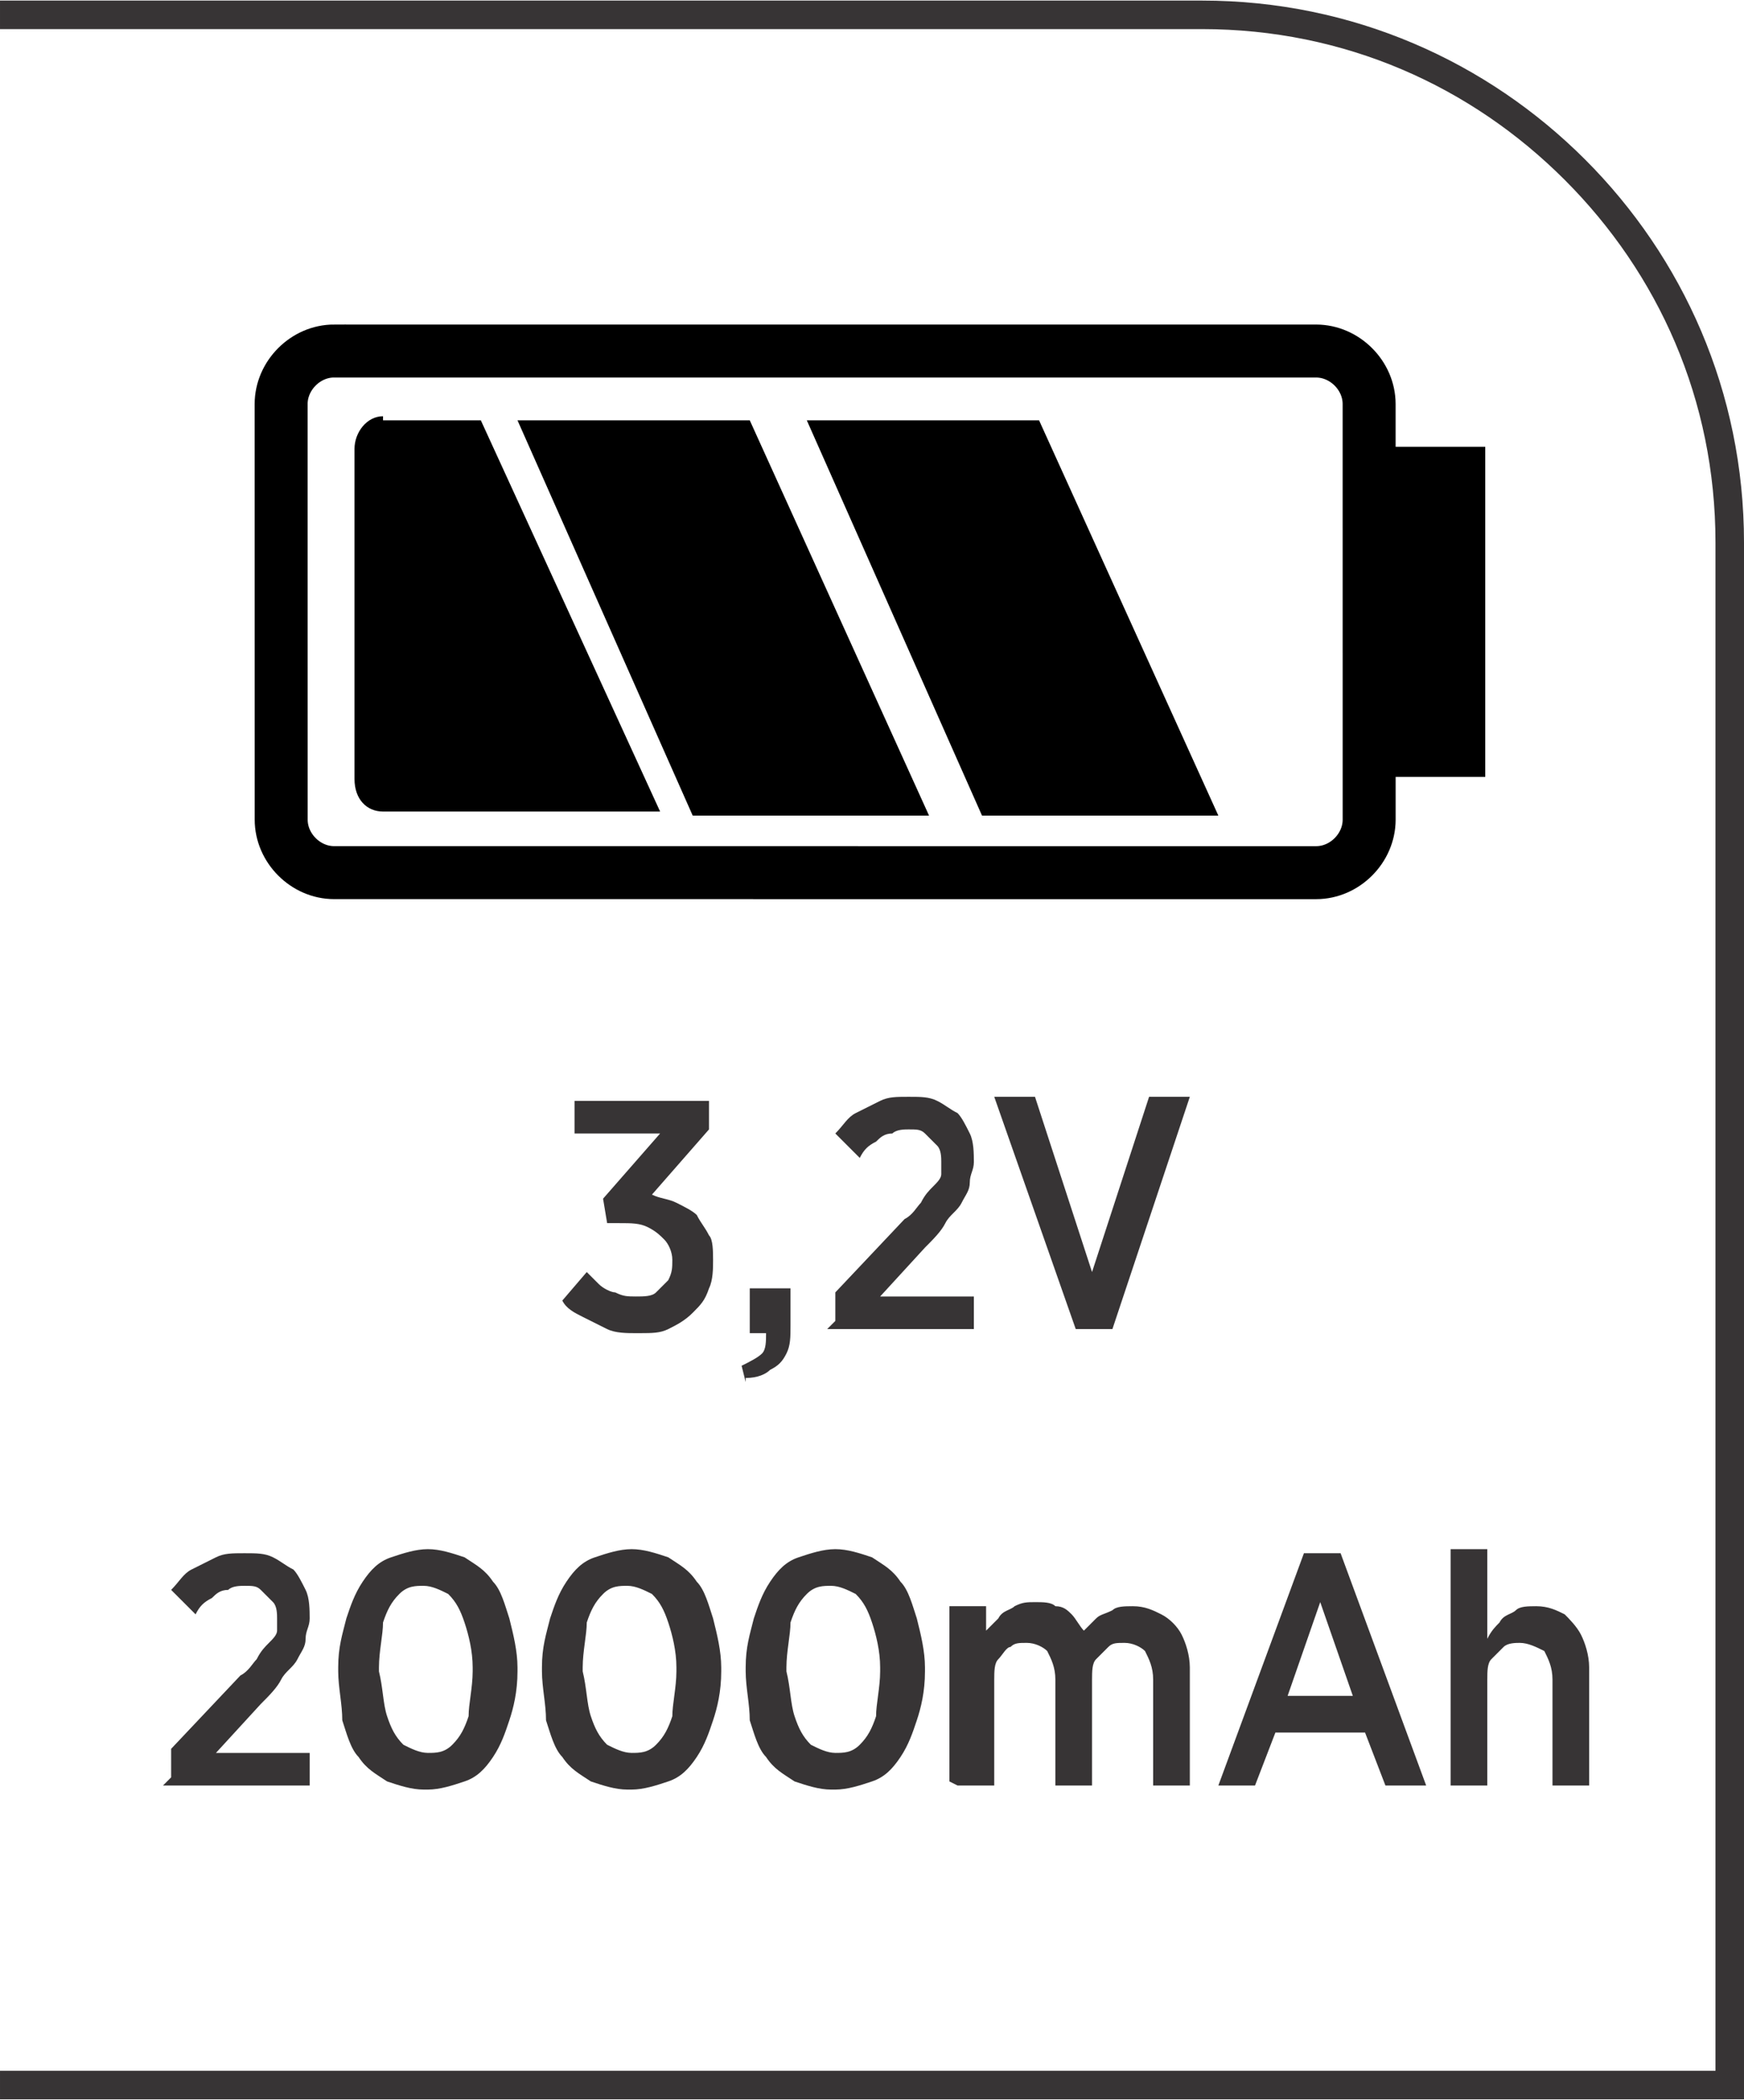
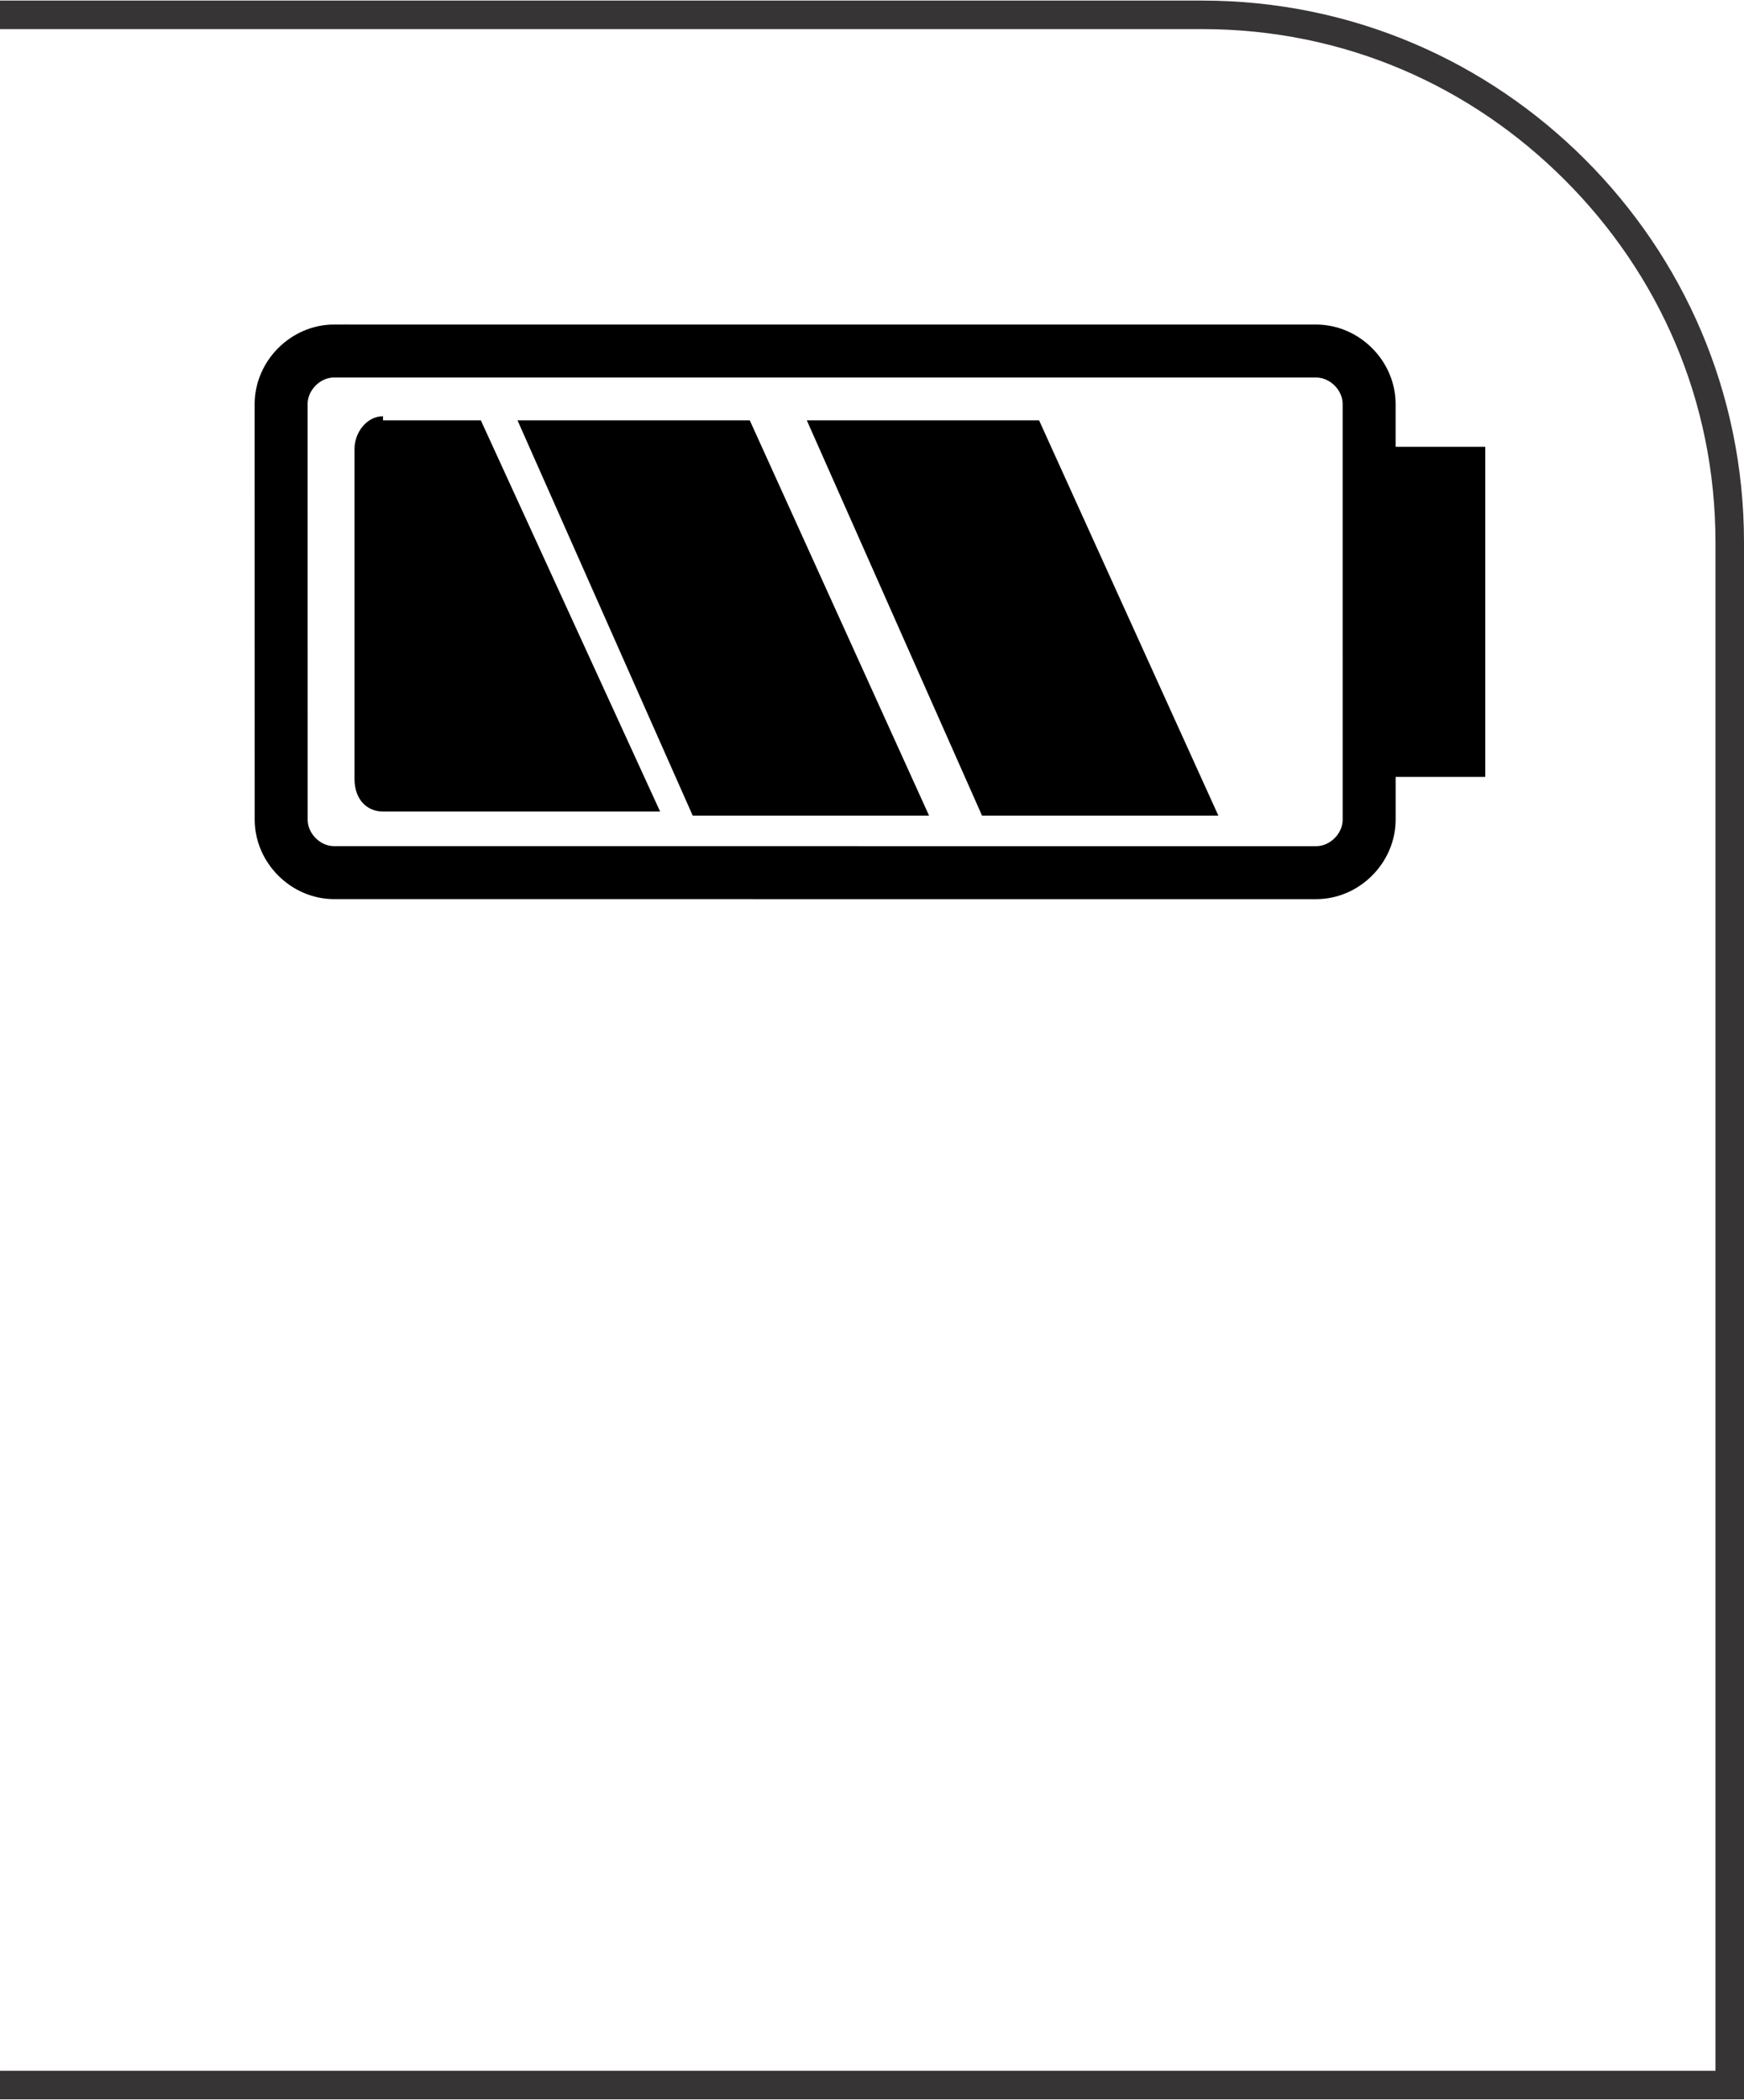
<svg xmlns="http://www.w3.org/2000/svg" xml:space="preserve" width="6.566mm" height="7.905mm" style="shape-rendering:geometricPrecision; text-rendering:geometricPrecision; image-rendering:optimizeQuality; fill-rule:evenodd; clip-rule:evenodd" viewBox="0 0 0.428 0.515">
  <defs>
    <style type="text/css">
   
    .str0 {stroke:black;stroke-width:0.013}
    .fil1 {fill:none;fill-rule:nonzero}
    .fil2 {fill:black}
    .fil0 {fill:#373435;fill-rule:nonzero}
   
  </style>
  </defs>
  <g id="Layer_x0020_1">
    <path class="fil0" d="M-0 0.508l0.421 0 0 -0.375c0,-0.035 -0.014,-0.066 -0.037,-0.089 -0.023,-0.023 -0.054,-0.037 -0.089,-0.037l-0.295 0 0 -0.007 0.295 0c0.037,0 0.07,0.015 0.094,0.039 0.024,0.024 0.039,0.057 0.039,0.094l0 0.382 -0.428 0 0 -0.007z" />
    <g id="_585087448">
      <path id="_585087808" class="fil1 str0" d="M0.082 0.086l0.241 0c0.007,6.51476e-006 0.013,0.006 0.013,0.013l6.51476e-006 0.102c-6.51476e-006,0.007 -0.006,0.013 -0.013,0.013l-0.241 -6.51476e-006c-0.007,6.51476e-006 -0.013,-0.006 -0.013,-0.013l-1.30295e-005 -0.102c1.30295e-005,-0.007 0.006,-0.013 0.013,-0.013z" />
      <polygon id="_585087952" class="fil2 str0" points="0.337,0.184 0.358,0.184 0.358,0.116 0.337,0.116 " />
      <path id="_585087760" class="fil2" d="M0.094 0.103l0.024 0 0.044 0.096 -0.068 0c-0.004,0 -0.007,-0.003 -0.007,-0.008l0 -0.081c0,-0.004 0.003,-0.008 0.007,-0.008z" />
      <polygon id="_585087736" class="fil2" points="0.17,0.2 0.228,0.2 0.184,0.103 0.127,0.103 " />
      <polygon id="_585087280" class="fil2" points="0.241,0.2 0.299,0.2 0.255,0.103 0.198,0.103 " />
    </g>
-     <path class="fil0" d="M0.157 0.327c0.003,-1.30295e-005 0.005,-0 0.007,-0.001 0.002,-0.001 0.004,-0.002 0.006,-0.004 0.002,-0.002 0.003,-0.003 0.004,-0.006 0.001,-0.002 0.001,-0.005 0.001,-0.007l0 -0c-1.30295e-005,-0.002 -0,-0.005 -0.001,-0.006 -0.001,-0.002 -0.002,-0.003 -0.003,-0.005 -0.001,-0.001 -0.003,-0.002 -0.005,-0.003 -0.002,-0.001 -0.004,-0.001 -0.006,-0.002l0.014 -0.016 0 -0.007 -0.033 0 0 0.008 0.021 0 -0.014 0.016 0.001 0.006 0.003 0c0.003,0 0.005,0 0.007,0.001 0.002,0.001 0.003,0.002 0.004,0.003 0.001,0.001 0.002,0.003 0.002,0.005l0 0c-1.30295e-005,0.002 -0,0.003 -0.001,0.005 -0.001,0.001 -0.002,0.002 -0.003,0.003 -0.001,0.001 -0.003,0.001 -0.005,0.001 -0.002,-1.30295e-005 -0.003,-0 -0.005,-0.001 -0.001,-0 -0.003,-0.001 -0.004,-0.002 -0.001,-0.001 -0.002,-0.002 -0.003,-0.003l-0.006 0.007c0.001,0.002 0.003,0.003 0.005,0.004 0.002,0.001 0.004,0.002 0.006,0.003 0.002,0.001 0.005,0.001 0.007,0.001zm0.026 0.011c0.003,-0 0.005,-0.001 0.006,-0.002 0.002,-0.001 0.003,-0.002 0.004,-0.004 0.001,-0.002 0.001,-0.004 0.001,-0.007l0 -0.009 -0.01 0 0 0.011 0.004 0c0,0.002 -0,0.004 -0.001,0.005 -0.001,0.001 -0.003,0.002 -0.005,0.003l0.001 0.004zm0.02 -0.012l0.036 0 0 -0.008 -0.023 0 0.011 -0.012c0.002,-0.002 0.004,-0.004 0.005,-0.006 0.001,-0.002 0.003,-0.003 0.004,-0.005 0.001,-0.002 0.002,-0.003 0.002,-0.005 0,-0.002 0.001,-0.003 0.001,-0.005l0 -0c-1.30295e-005,-0.002 -0,-0.005 -0.001,-0.007 -0.001,-0.002 -0.002,-0.004 -0.003,-0.005 -0.002,-0.001 -0.003,-0.002 -0.005,-0.003 -0.002,-0.001 -0.004,-0.001 -0.007,-0.001 -0.003,0 -0.005,0 -0.007,0.001 -0.002,0.001 -0.004,0.002 -0.006,0.003 -0.002,0.001 -0.003,0.003 -0.005,0.005l0.006 0.006c0.001,-0.002 0.002,-0.003 0.004,-0.004 0.001,-0.001 0.002,-0.002 0.004,-0.002 0.001,-0.001 0.003,-0.001 0.004,-0.001 0.002,0 0.003,0 0.004,0.001 0.001,0.001 0.002,0.002 0.003,0.003 0.001,0.001 0.001,0.003 0.001,0.004 0,0.001 -0,0.002 -0,0.003 -0,0.001 -0.001,0.002 -0.002,0.003 -0.001,0.001 -0.002,0.002 -0.003,0.004 -0.001,0.001 -0.002,0.003 -0.004,0.004l-0.017 0.018 0 0.007zm0.061 0l0.009 0 0.019 -0.057 -0.01 0 -0.014 0.043 -0.014 -0.043 -0.01 0 0.02 0.057z" />
-     <path class="fil0" d="M0.04 0.438l0.036 0 0 -0.008 -0.023 0 0.011 -0.012c0.002,-0.002 0.004,-0.004 0.005,-0.006 0.001,-0.002 0.003,-0.003 0.004,-0.005 0.001,-0.002 0.002,-0.003 0.002,-0.005 0,-0.002 0.001,-0.003 0.001,-0.005l0 -0c-1.30295e-005,-0.002 -0,-0.005 -0.001,-0.007 -0.001,-0.002 -0.002,-0.004 -0.003,-0.005 -0.002,-0.001 -0.003,-0.002 -0.005,-0.003 -0.002,-0.001 -0.004,-0.001 -0.007,-0.001 -0.003,0 -0.005,0 -0.007,0.001 -0.002,0.001 -0.004,0.002 -0.006,0.003 -0.002,0.001 -0.003,0.003 -0.005,0.005l0.006 0.006c0.001,-0.002 0.002,-0.003 0.004,-0.004 0.001,-0.001 0.002,-0.002 0.004,-0.002 0.001,-0.001 0.003,-0.001 0.004,-0.001 0.002,0 0.003,0 0.004,0.001 0.001,0.001 0.002,0.002 0.003,0.003 0.001,0.001 0.001,0.003 0.001,0.004 0,0.001 -0,0.002 -0,0.003 -0,0.001 -0.001,0.002 -0.002,0.003 -0.001,0.001 -0.002,0.002 -0.003,0.004 -0.001,0.001 -0.002,0.003 -0.004,0.004l-0.017 0.018 0 0.007zm0.065 0.001c0.003,-1.30295e-005 0.006,-0.001 0.009,-0.002 0.003,-0.001 0.005,-0.003 0.007,-0.006 0.002,-0.003 0.003,-0.006 0.004,-0.009 0.001,-0.003 0.002,-0.007 0.002,-0.012l0 -0.001c-1.30295e-005,-0.004 -0.001,-0.008 -0.002,-0.012 -0.001,-0.003 -0.002,-0.007 -0.004,-0.009 -0.002,-0.003 -0.004,-0.004 -0.007,-0.006 -0.003,-0.001 -0.006,-0.002 -0.009,-0.002 -0.003,1.30295e-005 -0.006,0.001 -0.009,0.002 -0.003,0.001 -0.005,0.003 -0.007,0.006 -0.002,0.003 -0.003,0.006 -0.004,0.009 -0.001,0.004 -0.002,0.007 -0.002,0.012l0 0.001c1.30295e-005,0.004 0.001,0.008 0.001,0.012 0.001,0.003 0.002,0.007 0.004,0.009 0.002,0.003 0.004,0.004 0.007,0.006 0.003,0.001 0.006,0.002 0.009,0.002zm0 -0.009c-0.002,-1.30295e-005 -0.004,-0.001 -0.006,-0.002 -0.002,-0.002 -0.003,-0.004 -0.004,-0.007 -0.001,-0.003 -0.001,-0.007 -0.002,-0.011l0 -0.001c1.30295e-005,-0.004 0.001,-0.008 0.001,-0.011 0.001,-0.003 0.002,-0.005 0.004,-0.007 0.002,-0.002 0.004,-0.002 0.006,-0.002 0.002,1.30295e-005 0.004,0.001 0.006,0.002 0.002,0.002 0.003,0.004 0.004,0.007 0.001,0.003 0.002,0.007 0.002,0.011l0 0.001c-1.30295e-005,0.004 -0.001,0.008 -0.001,0.011 -0.001,0.003 -0.002,0.005 -0.004,0.007 -0.002,0.002 -0.004,0.002 -0.006,0.002zm0.05 0.009c0.003,-1.30295e-005 0.006,-0.001 0.009,-0.002 0.003,-0.001 0.005,-0.003 0.007,-0.006 0.002,-0.003 0.003,-0.006 0.004,-0.009 0.001,-0.003 0.002,-0.007 0.002,-0.012l0 -0.001c-1.30295e-005,-0.004 -0.001,-0.008 -0.002,-0.012 -0.001,-0.003 -0.002,-0.007 -0.004,-0.009 -0.002,-0.003 -0.004,-0.004 -0.007,-0.006 -0.003,-0.001 -0.006,-0.002 -0.009,-0.002 -0.003,1.30295e-005 -0.006,0.001 -0.009,0.002 -0.003,0.001 -0.005,0.003 -0.007,0.006 -0.002,0.003 -0.003,0.006 -0.004,0.009 -0.001,0.004 -0.002,0.007 -0.002,0.012l0 0.001c1.30295e-005,0.004 0.001,0.008 0.001,0.012 0.001,0.003 0.002,0.007 0.004,0.009 0.002,0.003 0.004,0.004 0.007,0.006 0.003,0.001 0.006,0.002 0.009,0.002zm0 -0.009c-0.002,-1.30295e-005 -0.004,-0.001 -0.006,-0.002 -0.002,-0.002 -0.003,-0.004 -0.004,-0.007 -0.001,-0.003 -0.001,-0.007 -0.002,-0.011l0 -0.001c1.30295e-005,-0.004 0.001,-0.008 0.001,-0.011 0.001,-0.003 0.002,-0.005 0.004,-0.007 0.002,-0.002 0.004,-0.002 0.006,-0.002 0.002,1.30295e-005 0.004,0.001 0.006,0.002 0.002,0.002 0.003,0.004 0.004,0.007 0.001,0.003 0.002,0.007 0.002,0.011l0 0.001c-1.30295e-005,0.004 -0.001,0.008 -0.001,0.011 -0.001,0.003 -0.002,0.005 -0.004,0.007 -0.002,0.002 -0.004,0.002 -0.006,0.002zm0.05 0.009c0.003,-1.30295e-005 0.006,-0.001 0.009,-0.002 0.003,-0.001 0.005,-0.003 0.007,-0.006 0.002,-0.003 0.003,-0.006 0.004,-0.009 0.001,-0.003 0.002,-0.007 0.002,-0.012l0 -0.001c-1.30295e-005,-0.004 -0.001,-0.008 -0.002,-0.012 -0.001,-0.003 -0.002,-0.007 -0.004,-0.009 -0.002,-0.003 -0.004,-0.004 -0.007,-0.006 -0.003,-0.001 -0.006,-0.002 -0.009,-0.002 -0.003,1.30295e-005 -0.006,0.001 -0.009,0.002 -0.003,0.001 -0.005,0.003 -0.007,0.006 -0.002,0.003 -0.003,0.006 -0.004,0.009 -0.001,0.004 -0.002,0.007 -0.002,0.012l0 0.001c1.30295e-005,0.004 0.001,0.008 0.001,0.012 0.001,0.003 0.002,0.007 0.004,0.009 0.002,0.003 0.004,0.004 0.007,0.006 0.003,0.001 0.006,0.002 0.009,0.002zm0 -0.009c-0.002,-1.30295e-005 -0.004,-0.001 -0.006,-0.002 -0.002,-0.002 -0.003,-0.004 -0.004,-0.007 -0.001,-0.003 -0.001,-0.007 -0.002,-0.011l0 -0.001c1.30295e-005,-0.004 0.001,-0.008 0.001,-0.011 0.001,-0.003 0.002,-0.005 0.004,-0.007 0.002,-0.002 0.004,-0.002 0.006,-0.002 0.002,1.30295e-005 0.004,0.001 0.006,0.002 0.002,0.002 0.003,0.004 0.004,0.007 0.001,0.003 0.002,0.007 0.002,0.011l0 0.001c-1.30295e-005,0.004 -0.001,0.008 -0.001,0.011 -0.001,0.003 -0.002,0.005 -0.004,0.007 -0.002,0.002 -0.004,0.002 -0.006,0.002zm0.03 0.008l0.009 0 0 -0.026c1.30295e-005,-0.002 0,-0.004 0.001,-0.005 0.001,-0.001 0.002,-0.003 0.003,-0.003 0.001,-0.001 0.002,-0.001 0.004,-0.001 0.002,0 0.004,0.001 0.005,0.002 0.001,0.002 0.002,0.004 0.002,0.007l0 0.026 0.009 0 0 -0.026c1.30295e-005,-0.002 0,-0.004 0.001,-0.005 0.001,-0.001 0.002,-0.002 0.003,-0.003 0.001,-0.001 0.002,-0.001 0.004,-0.001 0.002,0 0.004,0.001 0.005,0.002 0.001,0.002 0.002,0.004 0.002,0.007l0 0.026 0.009 0 0 -0.029c-1.30295e-005,-0.003 -0.001,-0.006 -0.002,-0.008 -0.001,-0.002 -0.003,-0.004 -0.005,-0.005 -0.002,-0.001 -0.004,-0.002 -0.007,-0.002 -0.002,1.30295e-005 -0.004,0 -0.005,0.001 -0.002,0.001 -0.003,0.001 -0.004,0.002 -0.001,0.001 -0.002,0.002 -0.003,0.003 -0.001,-0.001 -0.002,-0.003 -0.003,-0.004 -0.001,-0.001 -0.002,-0.002 -0.004,-0.002 -0.001,-0.001 -0.003,-0.001 -0.005,-0.001 -0.002,1.30295e-005 -0.003,0 -0.005,0.001 -0.001,0.001 -0.003,0.001 -0.004,0.003 -0.001,0.001 -0.002,0.002 -0.003,0.003l0 -0.006 -0.009 0 0 0.043zm0.064 0l0.009 0 0.005 -0.013 0.022 0 0.005 0.013 0.01 0 -0.021 -0.057 -0.009 0 -0.021 0.057zm0.017 -0.022l0.008 -0.023 0.008 0.023 -0.016 0zm0.04 0.022l0.009 0 0 -0.026c1.30295e-005,-0.002 0,-0.004 0.001,-0.005 0.001,-0.001 0.002,-0.002 0.003,-0.003 0.001,-0.001 0.003,-0.001 0.004,-0.001 0.002,1.30295e-005 0.004,0.001 0.006,0.002 0.001,0.002 0.002,0.004 0.002,0.007l0 0.026 0.009 0 0 -0.029c-1.30295e-005,-0.003 -0.001,-0.006 -0.002,-0.008 -0.001,-0.002 -0.003,-0.004 -0.004,-0.005 -0.002,-0.001 -0.004,-0.002 -0.007,-0.002 -0.002,1.30295e-005 -0.004,0 -0.005,0.001 -0.001,0.001 -0.003,0.001 -0.004,0.003 -0.001,0.001 -0.002,0.002 -0.003,0.004l0 -0.022 -0.009 0 0 0.058z" />
  </g>
</svg>